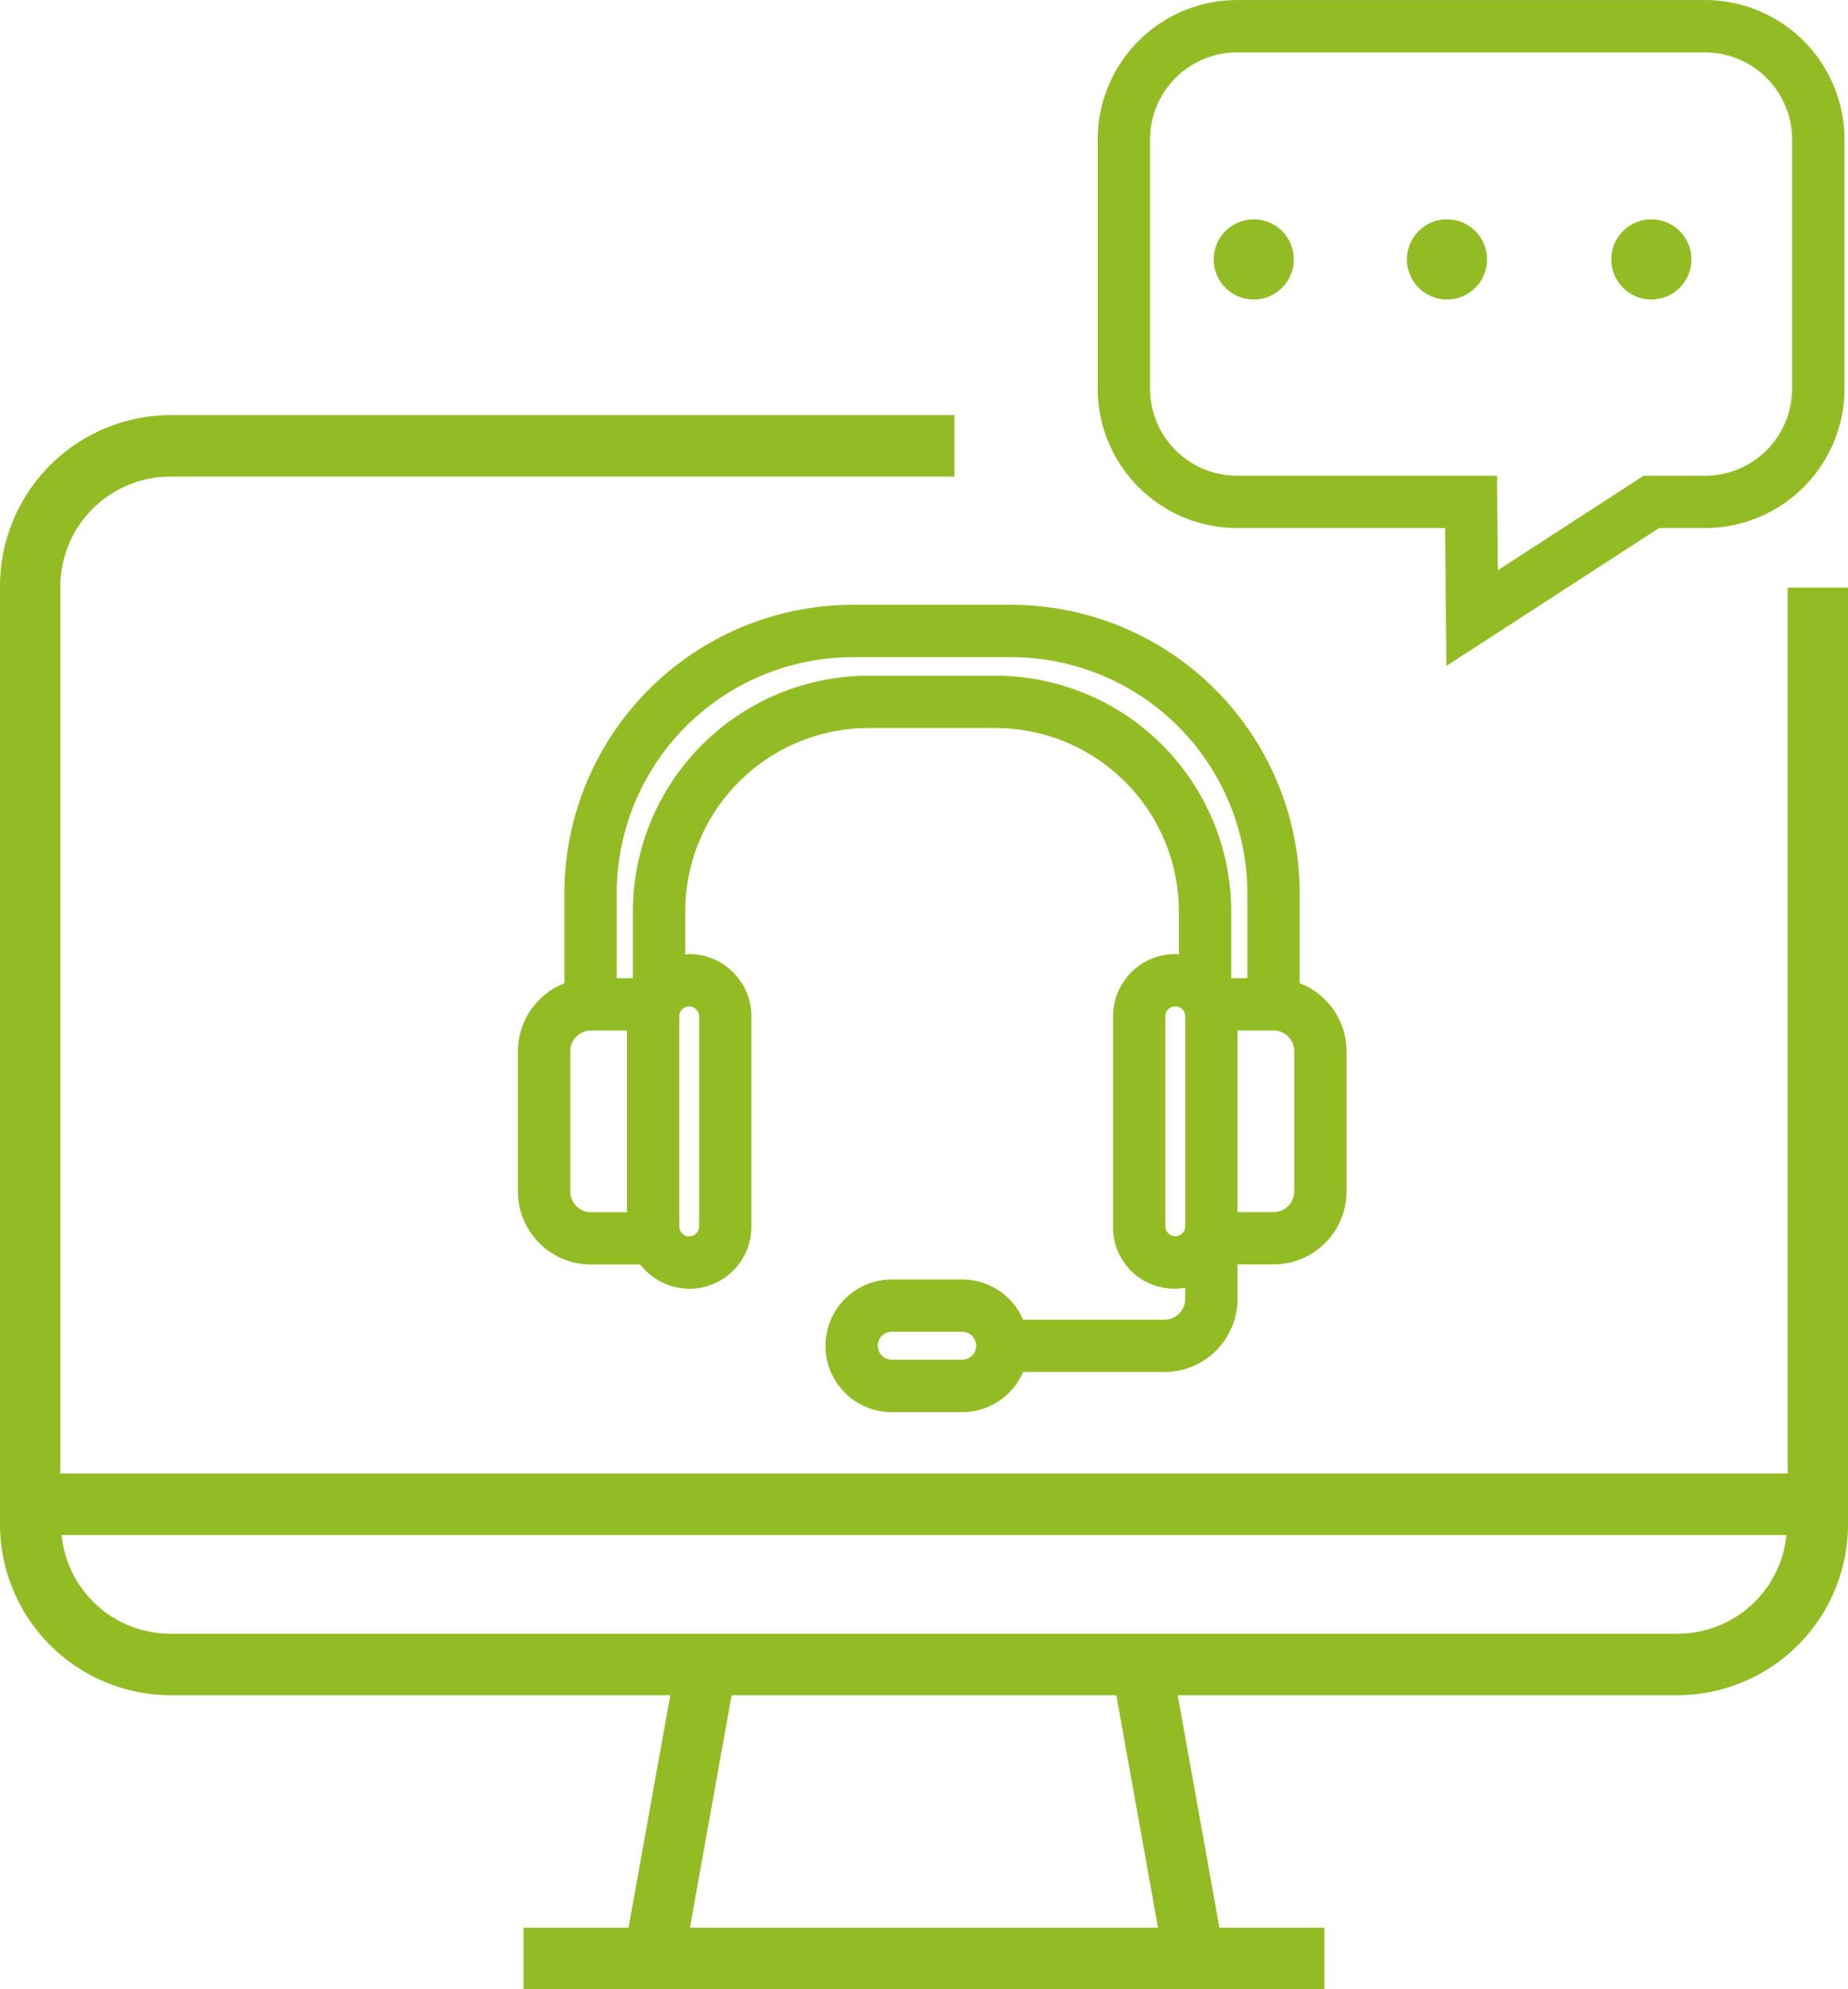
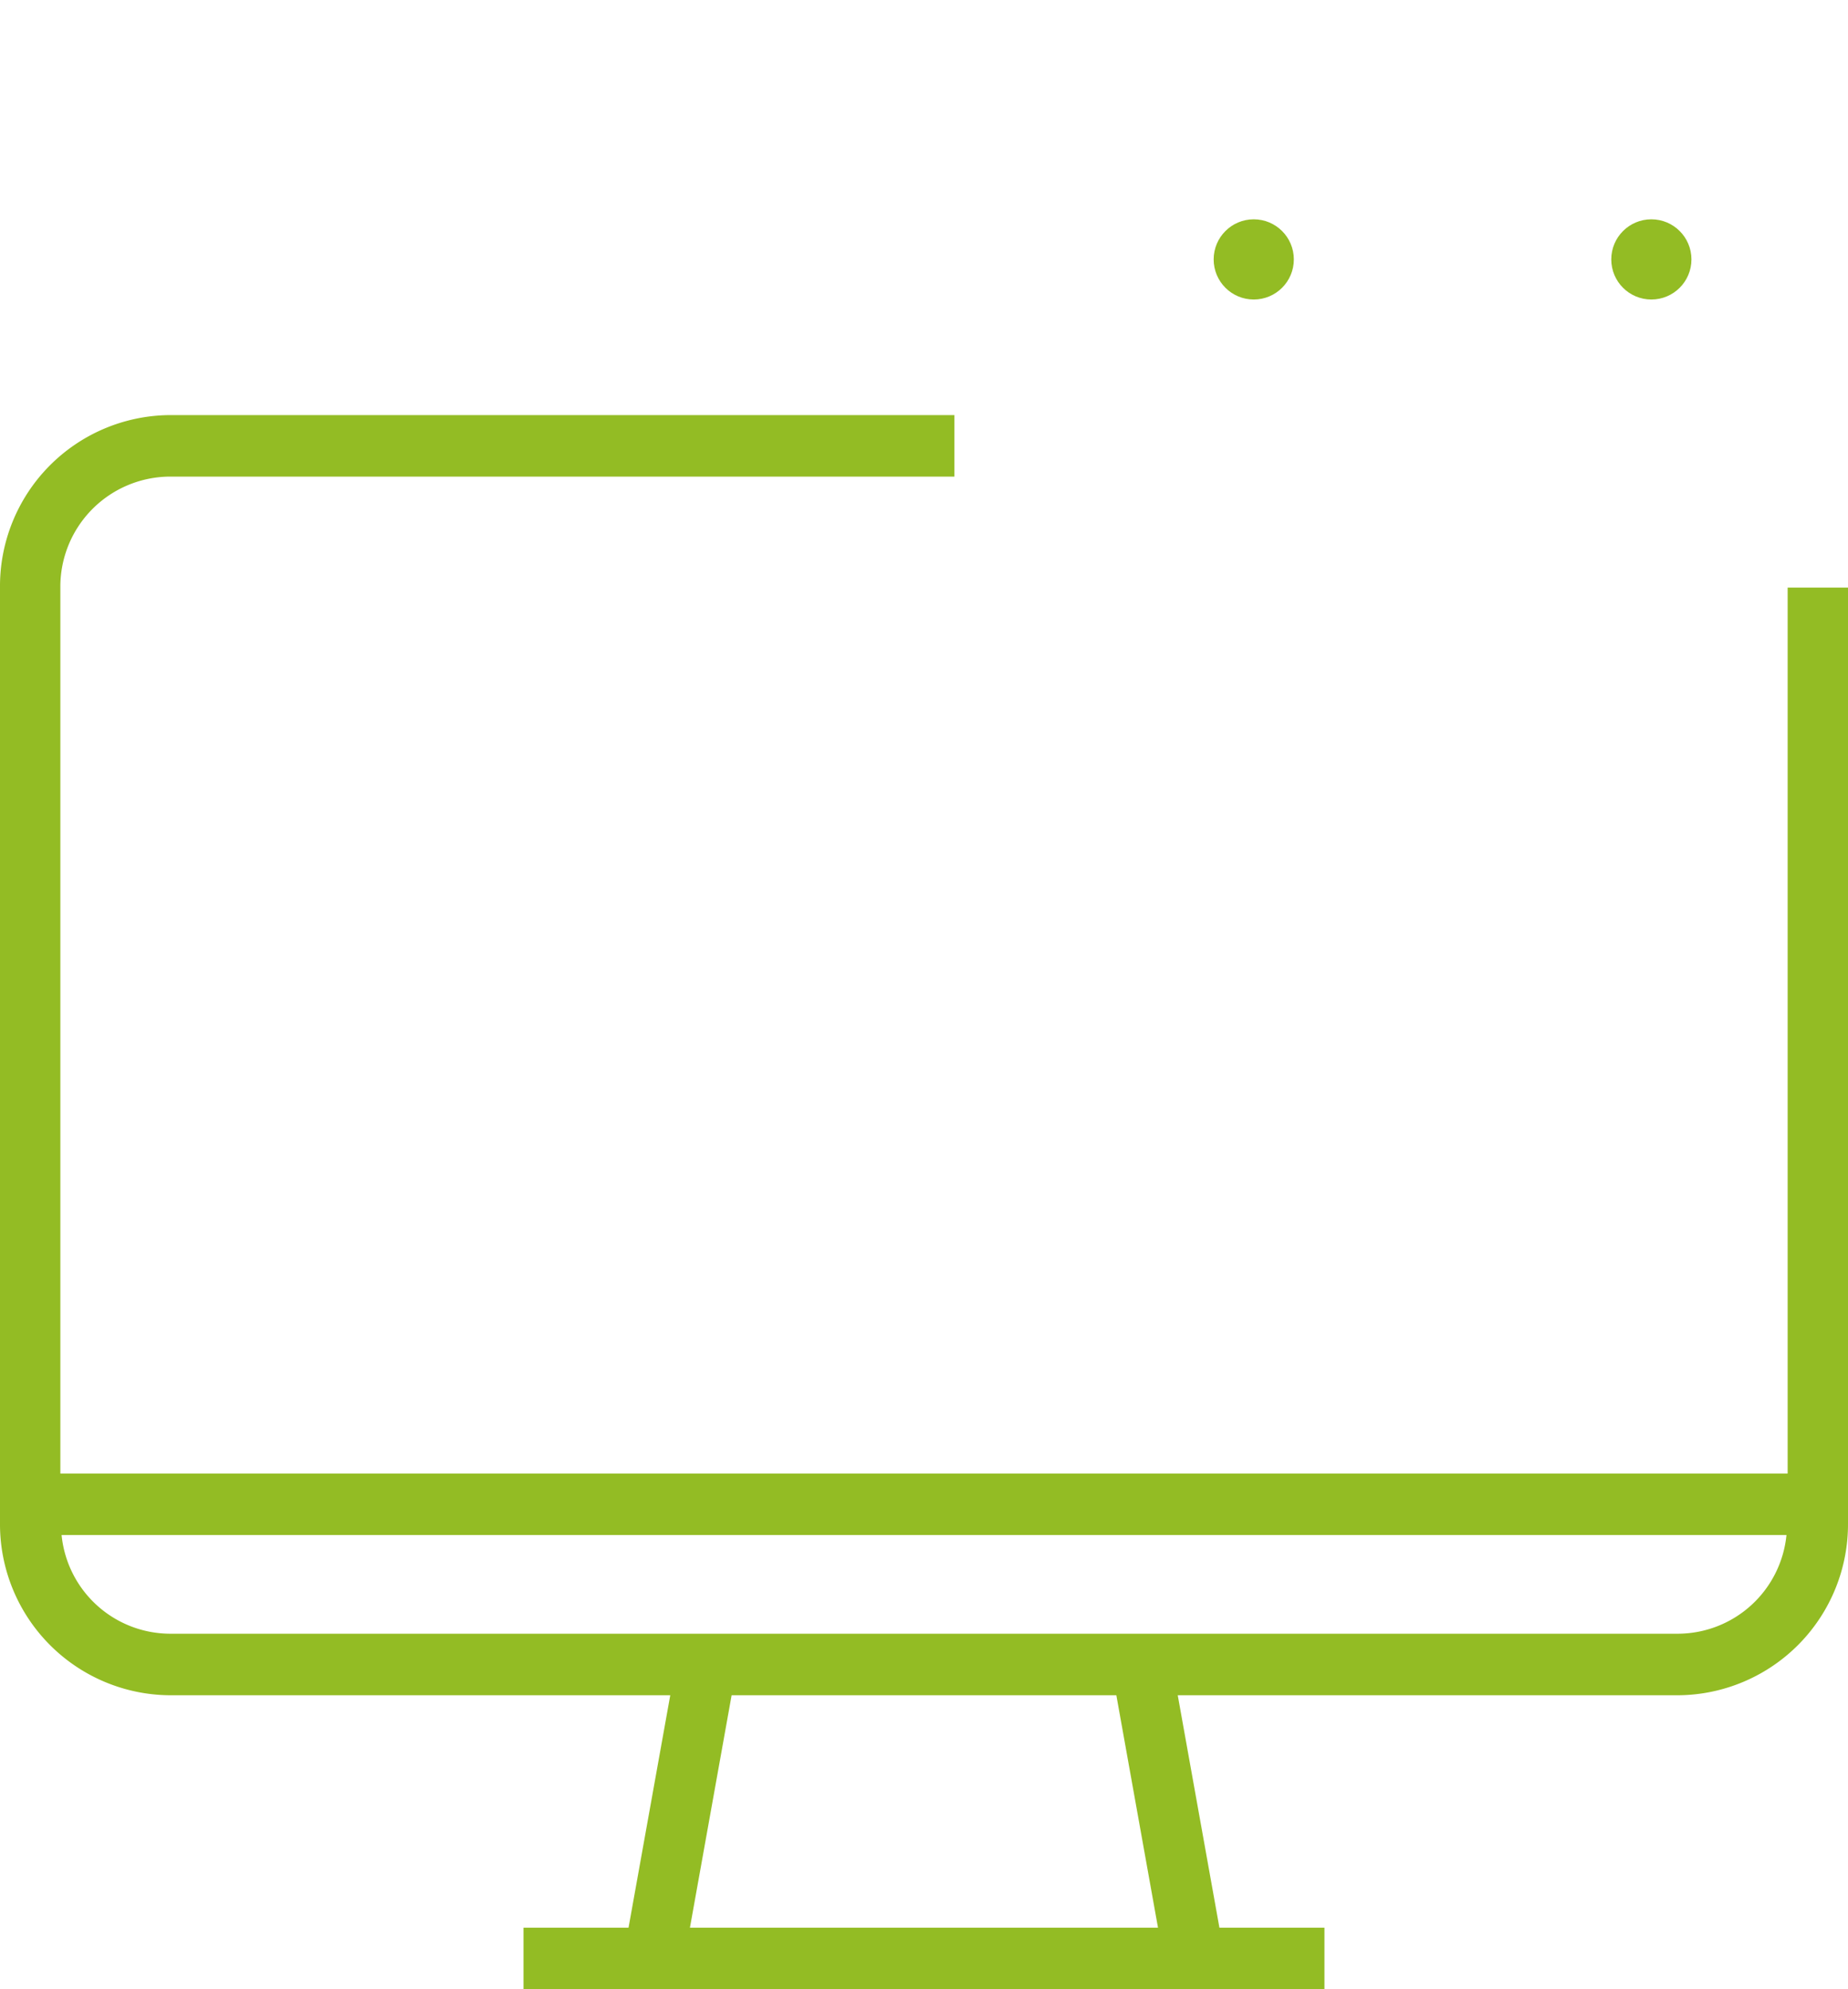
<svg xmlns="http://www.w3.org/2000/svg" width="88.281" height="95" viewBox="0 0 88.281 95">
  <g transform="translate(-8.681 -5.538)">
    <path d="M94.079,33.6V75.912H11.564V33.6a5.258,5.258,0,0,1,5.2-5.3h37.51V25.362H16.768A8.171,8.171,0,0,0,8.681,33.6V78.264A8.172,8.172,0,0,0,16.768,86.5H40.7L38.707,97.6H33.69v2.936H71.951V97.6H66.934L64.943,86.5H88.875a8.171,8.171,0,0,0,8.087-8.236V33.6ZM64,97.6H41.64l1.991-11.1H62.01ZM88.875,83.561H16.768a5.227,5.227,0,0,1-5.145-4.714h82.4A5.229,5.229,0,0,1,88.875,83.561Z" fill="#93bc24" />
-     <path d="M62.132,30.756h9.94l.059,6.586,10.162-6.586h2.2a6.667,6.667,0,0,0,6.658-6.66V12.2a6.667,6.667,0,0,0-6.658-6.66H62.132a6.666,6.666,0,0,0-6.658,6.66V24.1A6.666,6.666,0,0,0,62.132,30.756ZM57.974,12.2a4.164,4.164,0,0,1,4.158-4.16H84.489a4.163,4.163,0,0,1,4.158,4.16V24.1a4.163,4.163,0,0,1-4.158,4.16H81.552L74.59,32.77l-.039-4.513H62.132a4.163,4.163,0,0,1-4.158-4.16Z" transform="translate(5.645)" fill="#93bc24" />
    <circle cx="1.915" cy="1.915" r="1.915" transform="translate(66.659 16.012)" fill="#93bc24" />
-     <circle cx="1.915" cy="1.915" r="1.915" transform="translate(75.89 16.012)" fill="#93bc24" />
    <circle cx="1.915" cy="1.915" r="1.915" transform="translate(85.653 16.012)" fill="#93bc24" />
-     <path d="M32.774,45.09v4.3a3.49,3.49,0,0,0-2.219,3.243V59.33a3.493,3.493,0,0,0,3.49,3.491H36.4A2.962,2.962,0,0,0,41.709,61V50.968a2.977,2.977,0,0,0-2.973-2.974c-.064,0-.126.014-.189.018V45.957a8.769,8.769,0,0,1,8.76-8.759h6.061a8.771,8.771,0,0,1,8.762,8.759v2.051c-.058,0-.113-.018-.172-.018a2.977,2.977,0,0,0-2.973,2.974V61a2.922,2.922,0,0,0,3.446,2.926v.537a.99.99,0,0,1-.99.99H54.688a3.173,3.173,0,0,0-2.911-1.919H48.416a3.169,3.169,0,0,0,0,6.338h3.361a3.173,3.173,0,0,0,2.911-1.919h6.753a3.493,3.493,0,0,0,3.49-3.49V62.816H66.65a3.493,3.493,0,0,0,3.49-3.489V52.634A3.491,3.491,0,0,0,67.9,49.385v-4.3A13.79,13.79,0,0,0,54.131,31.314h-7.58A13.792,13.792,0,0,0,32.774,45.09Zm19,22.278H48.415a.669.669,0,0,1,0-1.338h3.361a.669.669,0,1,1,0,1.338ZM33.056,59.33V52.637a.991.991,0,0,1,.99-.991h1.717v8.676H34.046A.993.993,0,0,1,33.056,59.33Zm5.681-8.835a.474.474,0,0,1,.473.474V61a.474.474,0,1,1-.948,0V50.969A.476.476,0,0,1,38.737,50.495ZM61.958,61.469A.473.473,0,0,1,61.485,61V50.965a.473.473,0,1,1,.946,0V61A.473.473,0,0,1,61.958,61.469Zm5.682-2.141a.991.991,0,0,1-.99.989H64.931V51.642H66.65a.992.992,0,0,1,.99.992ZM65.4,45.09v4.052H64.63V45.958A11.273,11.273,0,0,0,53.368,34.7H47.307a11.272,11.272,0,0,0-11.26,11.259v3.188h-.773V45.09A11.289,11.289,0,0,1,46.549,33.814h7.58A11.287,11.287,0,0,1,65.4,45.09Z" transform="translate(2.868 3.109)" fill="#93bc24" />
  </g>
</svg>